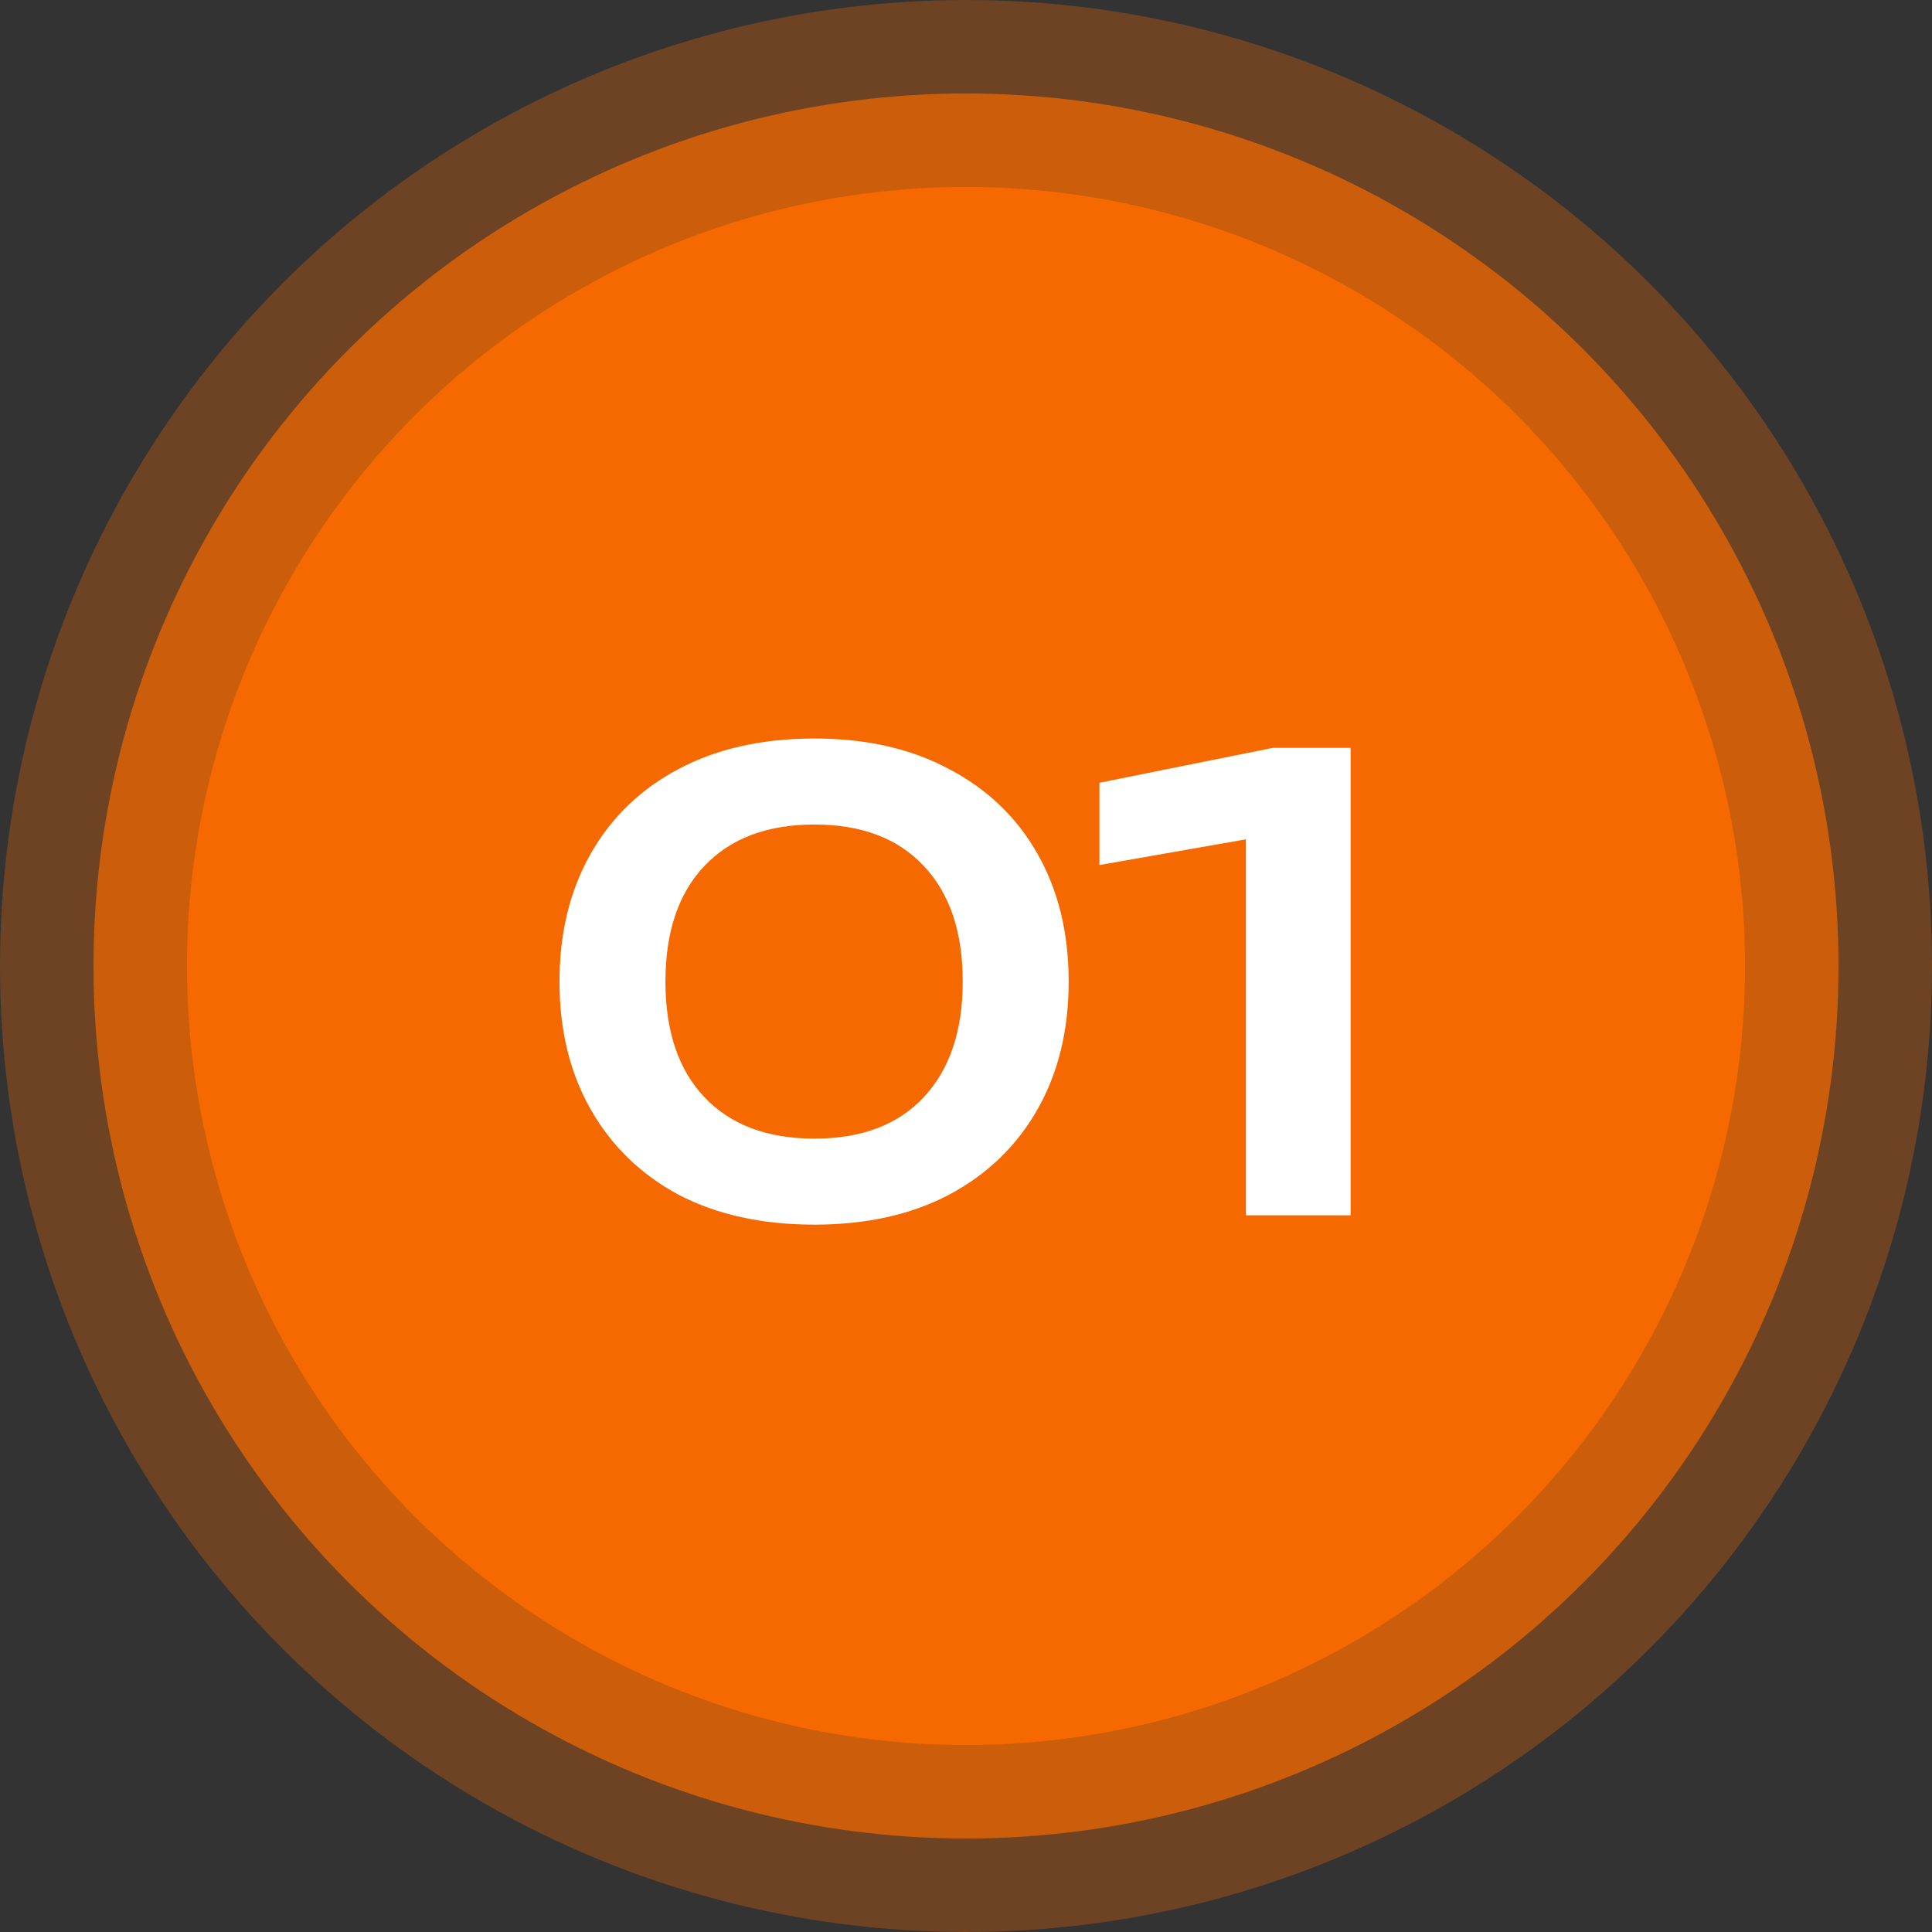
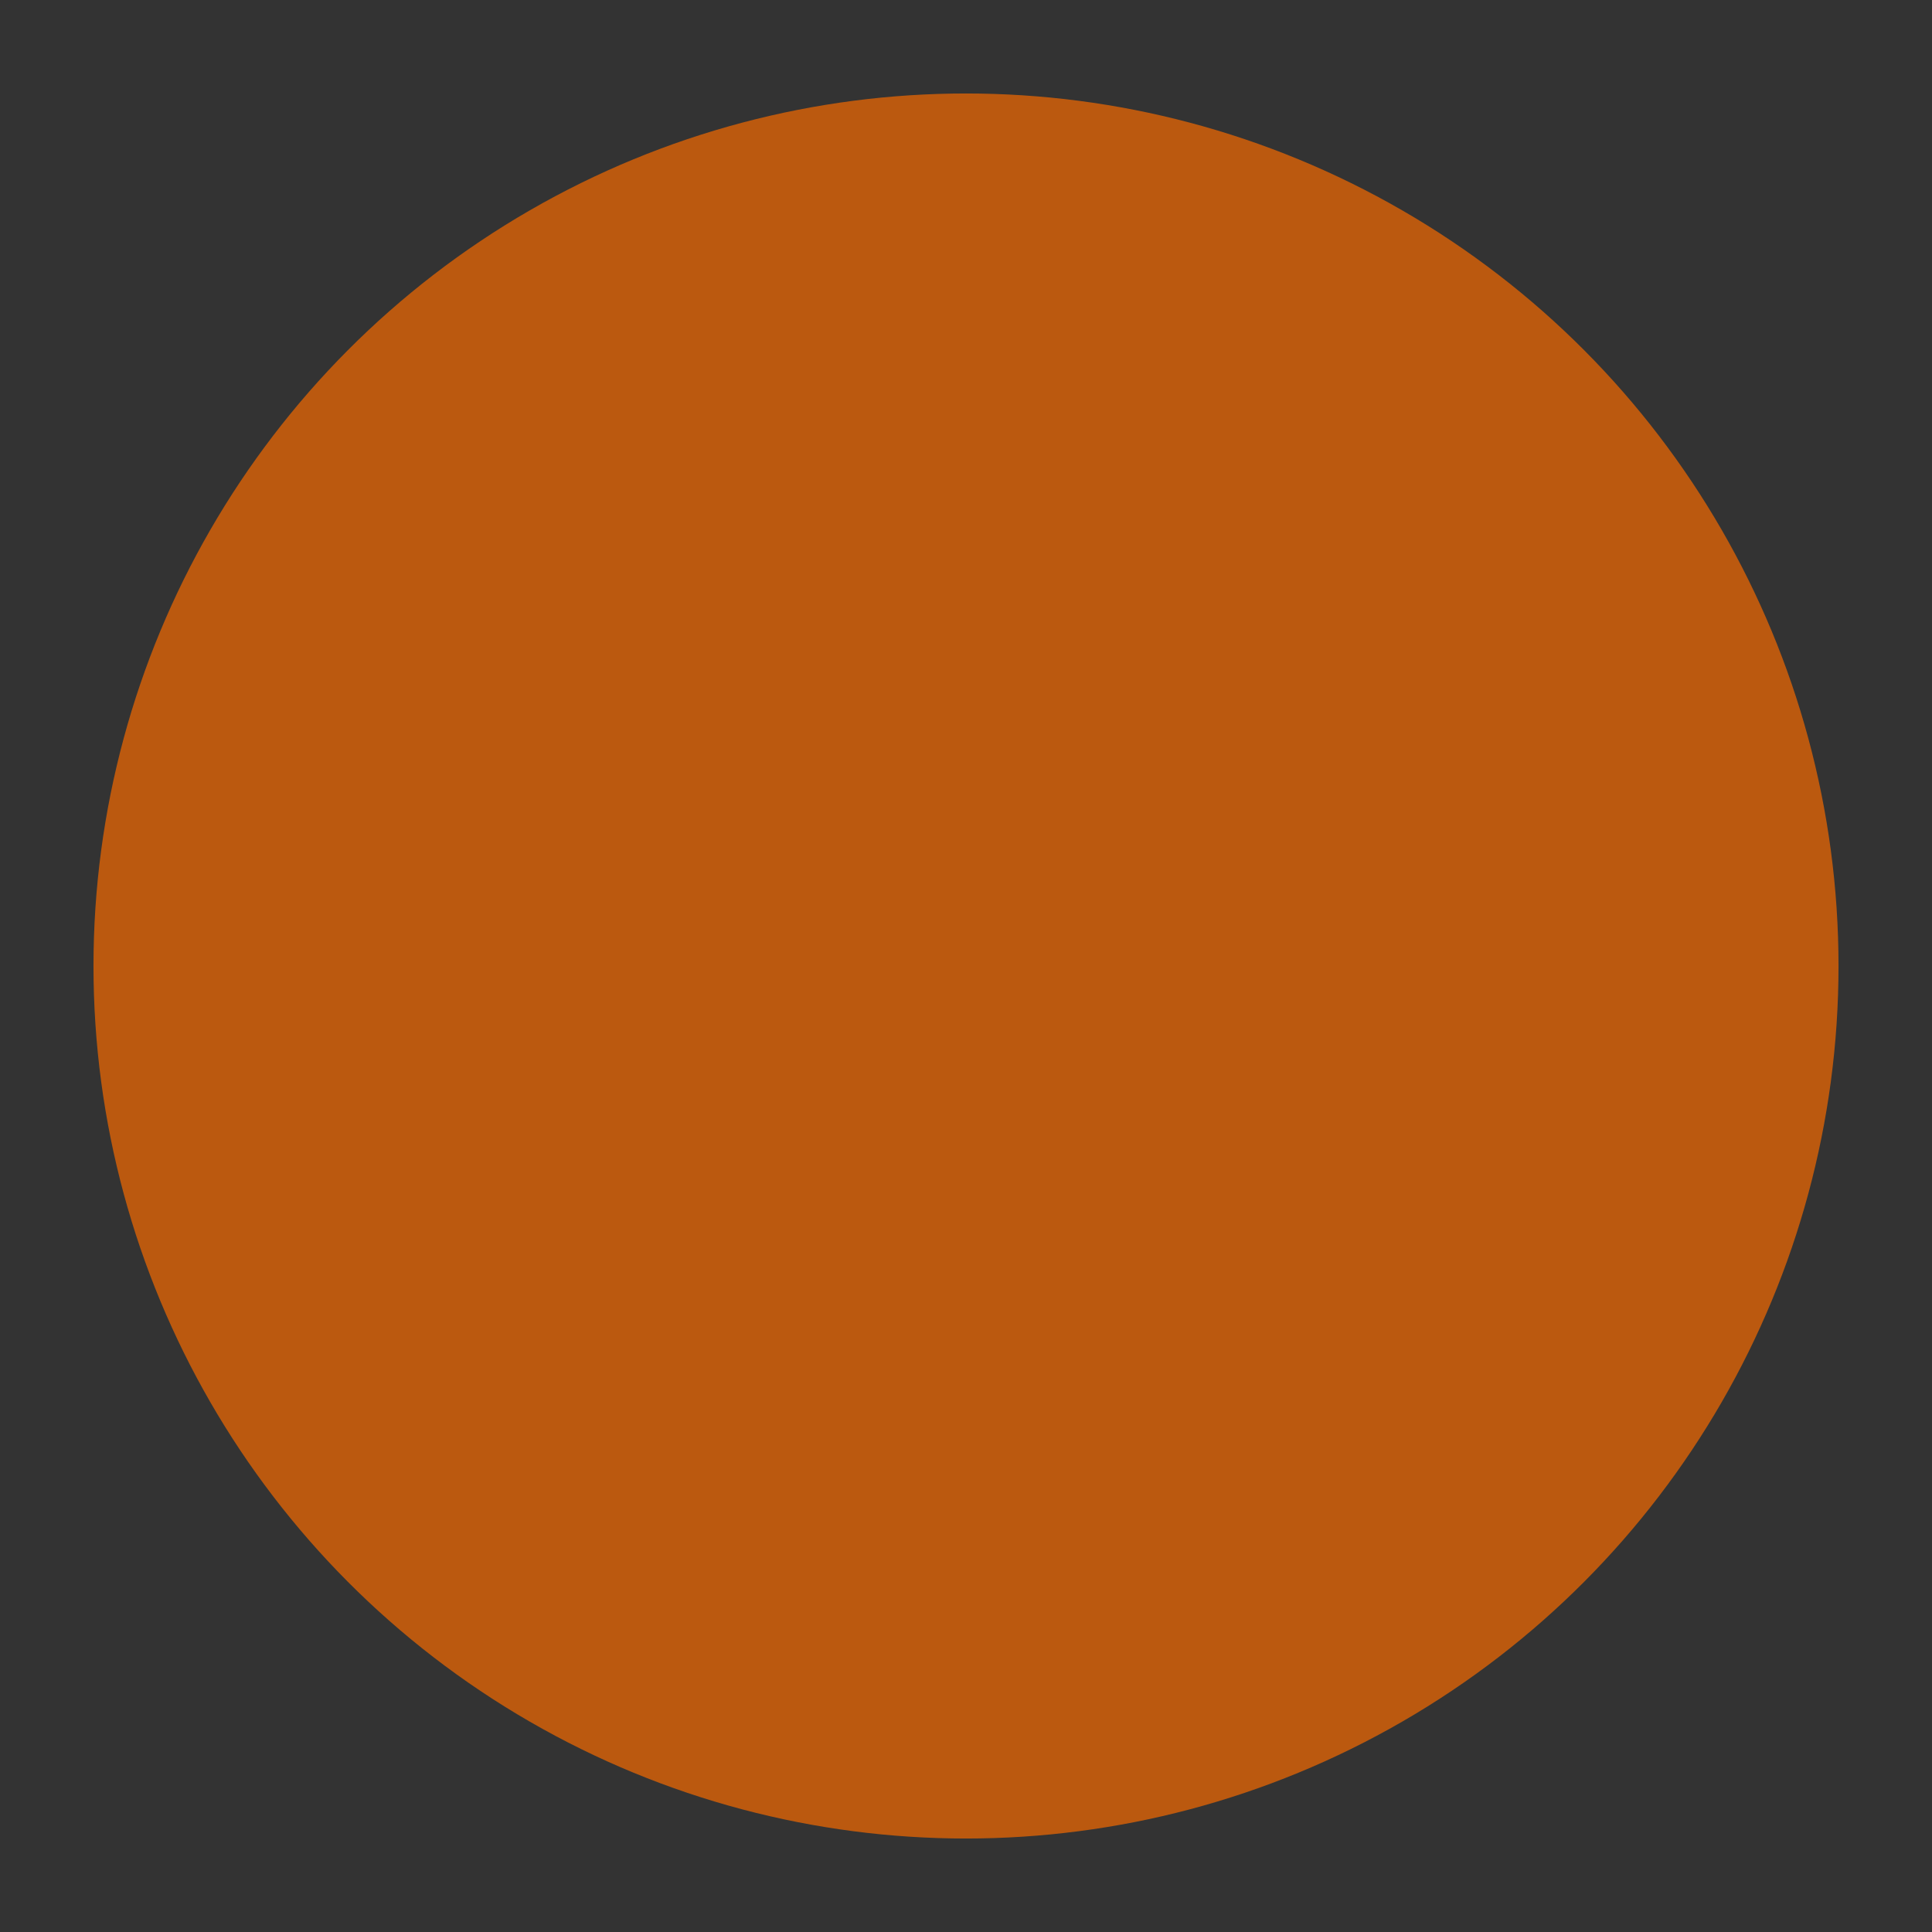
<svg xmlns="http://www.w3.org/2000/svg" width="62" height="62" viewBox="0 0 62 62" fill="none">
  <rect x="0" y="0" width="62" height="62" fill="#333333" stroke="none" />
-   <circle cx="31" cy="31" r="25" fill="#F56A01" />
  <circle cx="31" cy="31" r="28" fill="#F56A01" fill-opacity="0.7" />
-   <circle cx="31" cy="31" r="31" fill="#F56A01" fill-opacity="0.3" />
-   <path d="M26.135 39.3C24.455 39.3 23.002 38.98 21.775 38.34C20.562 37.687 19.622 36.773 18.955 35.6C18.288 34.427 17.955 33.06 17.955 31.5C17.955 29.94 18.288 28.573 18.955 27.4C19.622 26.227 20.562 25.32 21.775 24.68C23.002 24.027 24.455 23.7 26.135 23.7C27.802 23.7 29.242 24.027 30.455 24.68C31.682 25.32 32.629 26.227 33.295 27.4C33.962 28.573 34.295 29.94 34.295 31.5C34.295 33.06 33.962 34.427 33.295 35.6C32.629 36.773 31.682 37.687 30.455 38.34C29.242 38.98 27.802 39.3 26.135 39.3ZM26.135 36.54C27.642 36.54 28.808 36.1 29.635 35.22C30.475 34.327 30.895 33.087 30.895 31.5C30.895 29.9 30.475 28.66 29.635 27.78C28.808 26.9 27.642 26.46 26.135 26.46C24.628 26.46 23.455 26.9 22.615 27.78C21.775 28.66 21.355 29.9 21.355 31.5C21.355 33.1 21.775 34.34 22.615 35.22C23.455 36.1 24.628 36.54 26.135 36.54ZM43.343 24V39H39.983V25.12L41.663 26.64L35.282 27.76V25.12L40.843 24H43.343Z" fill="white" />
</svg>